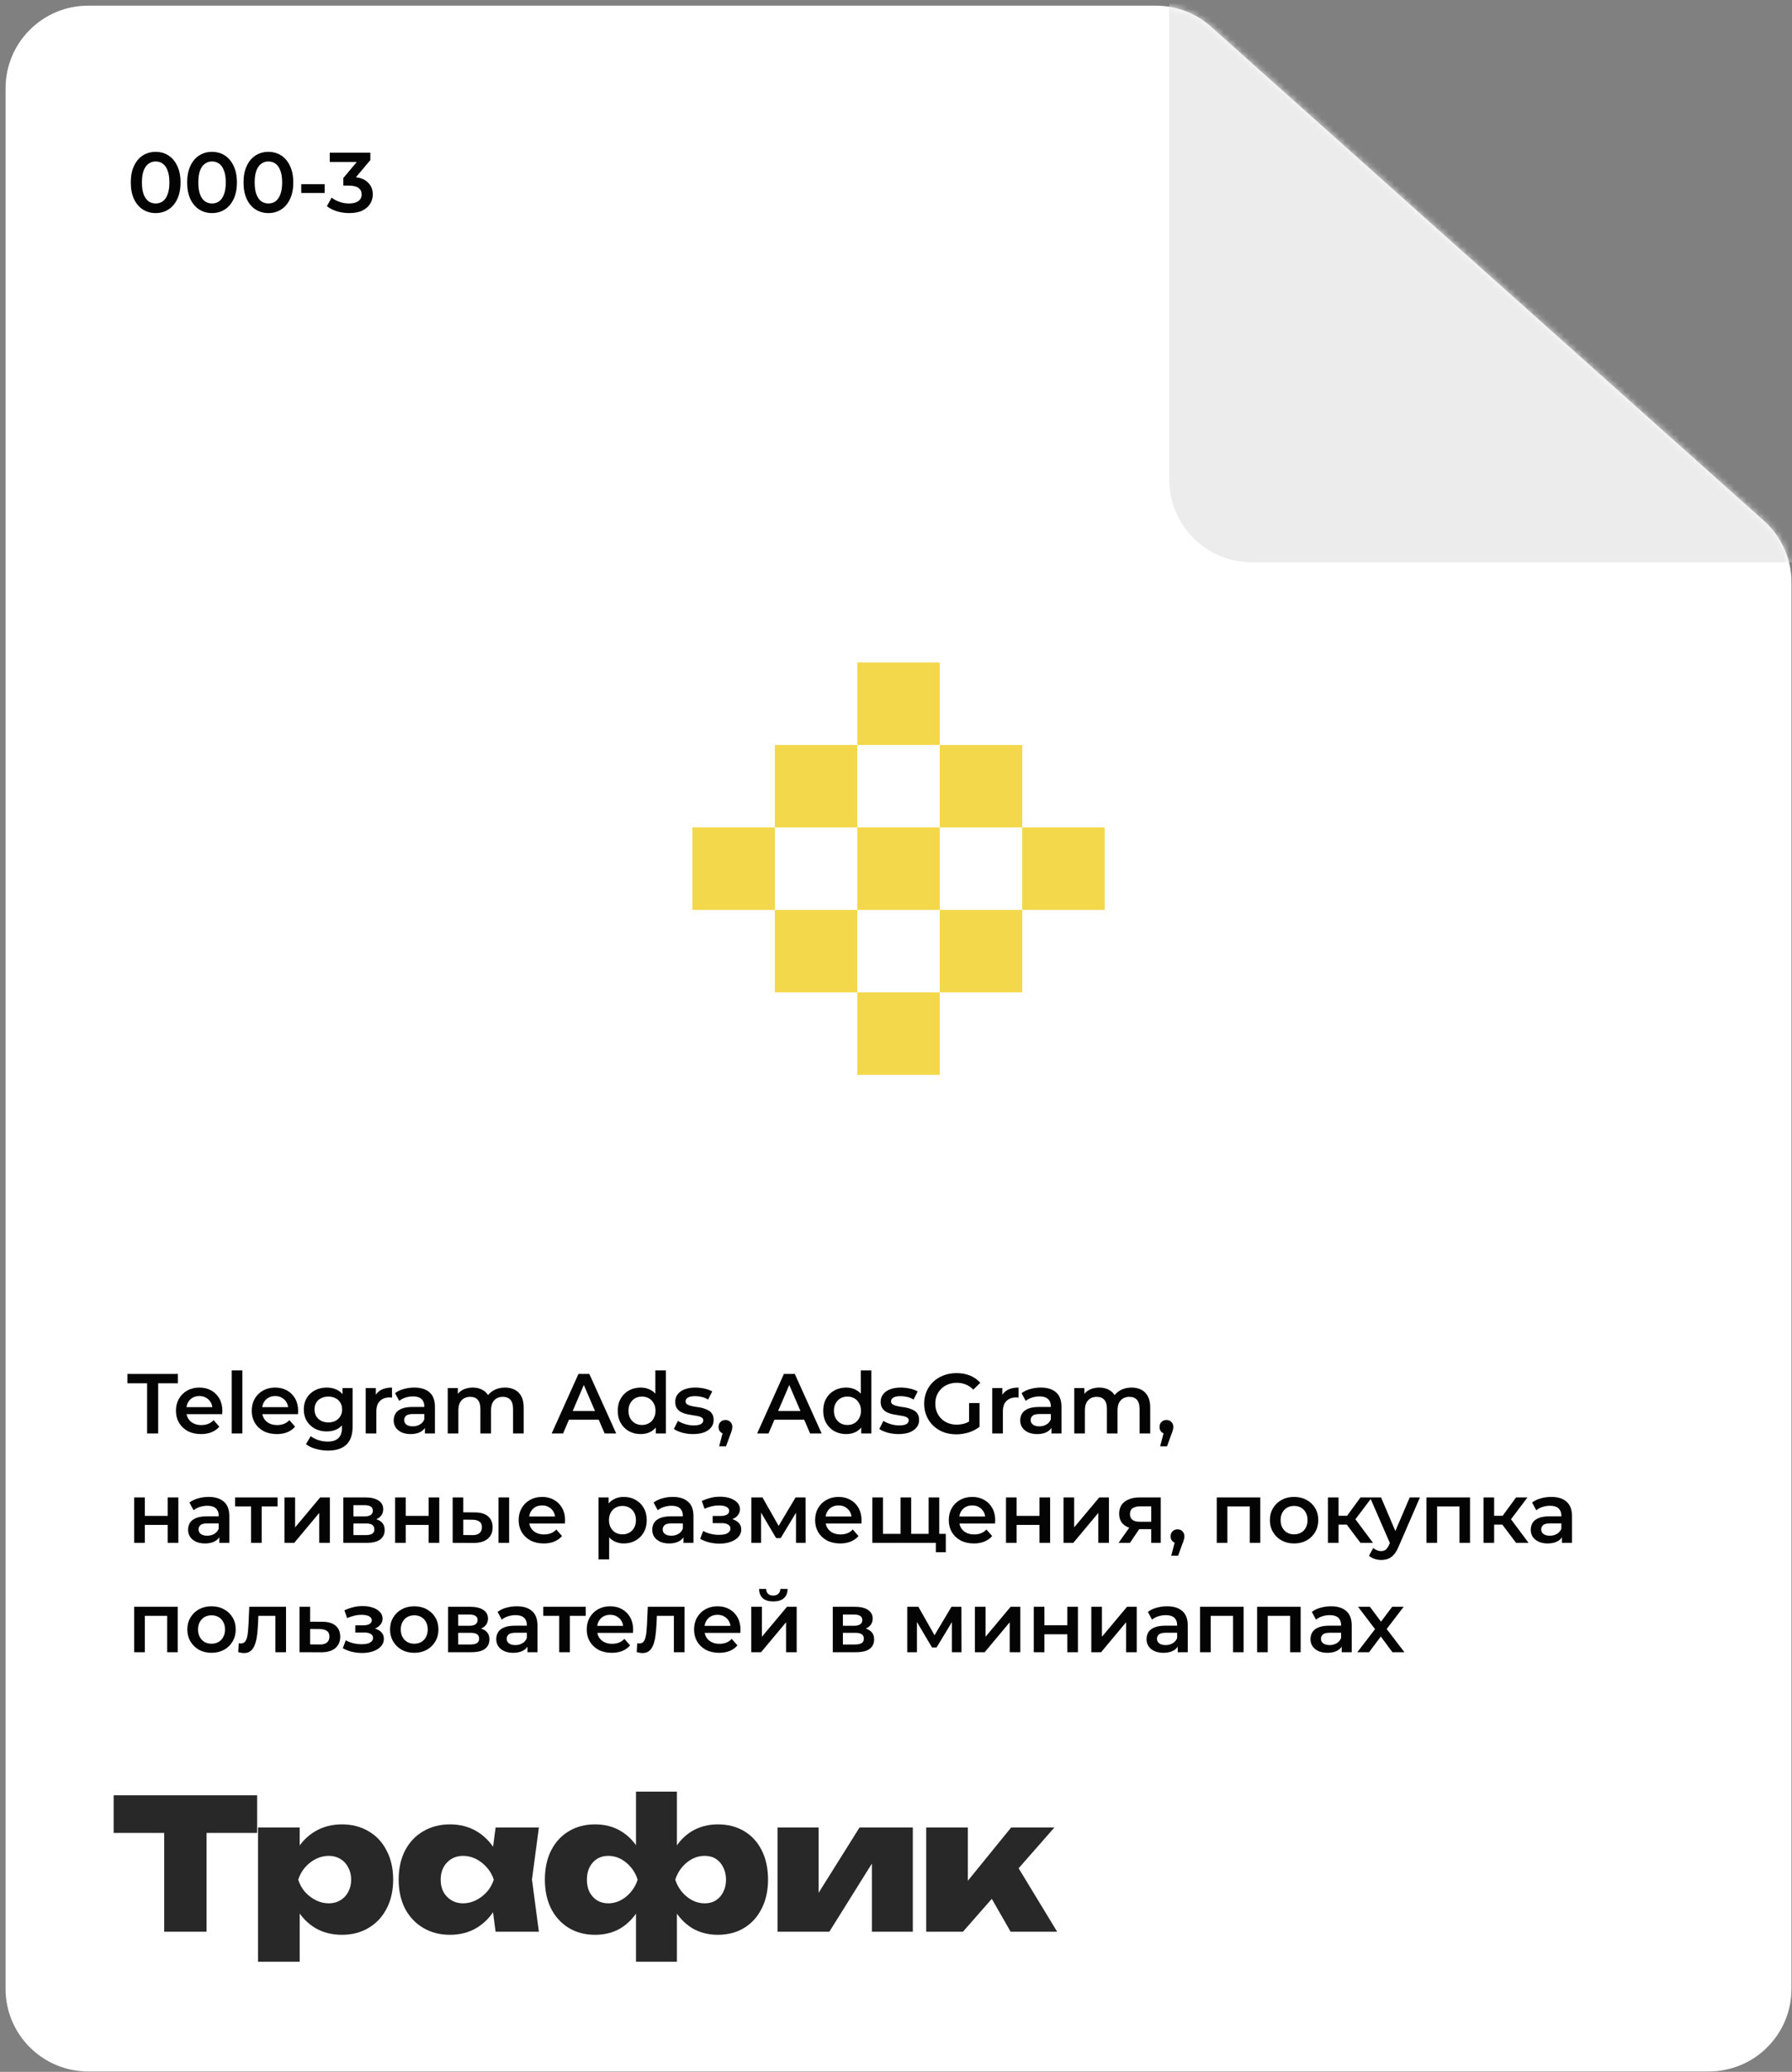
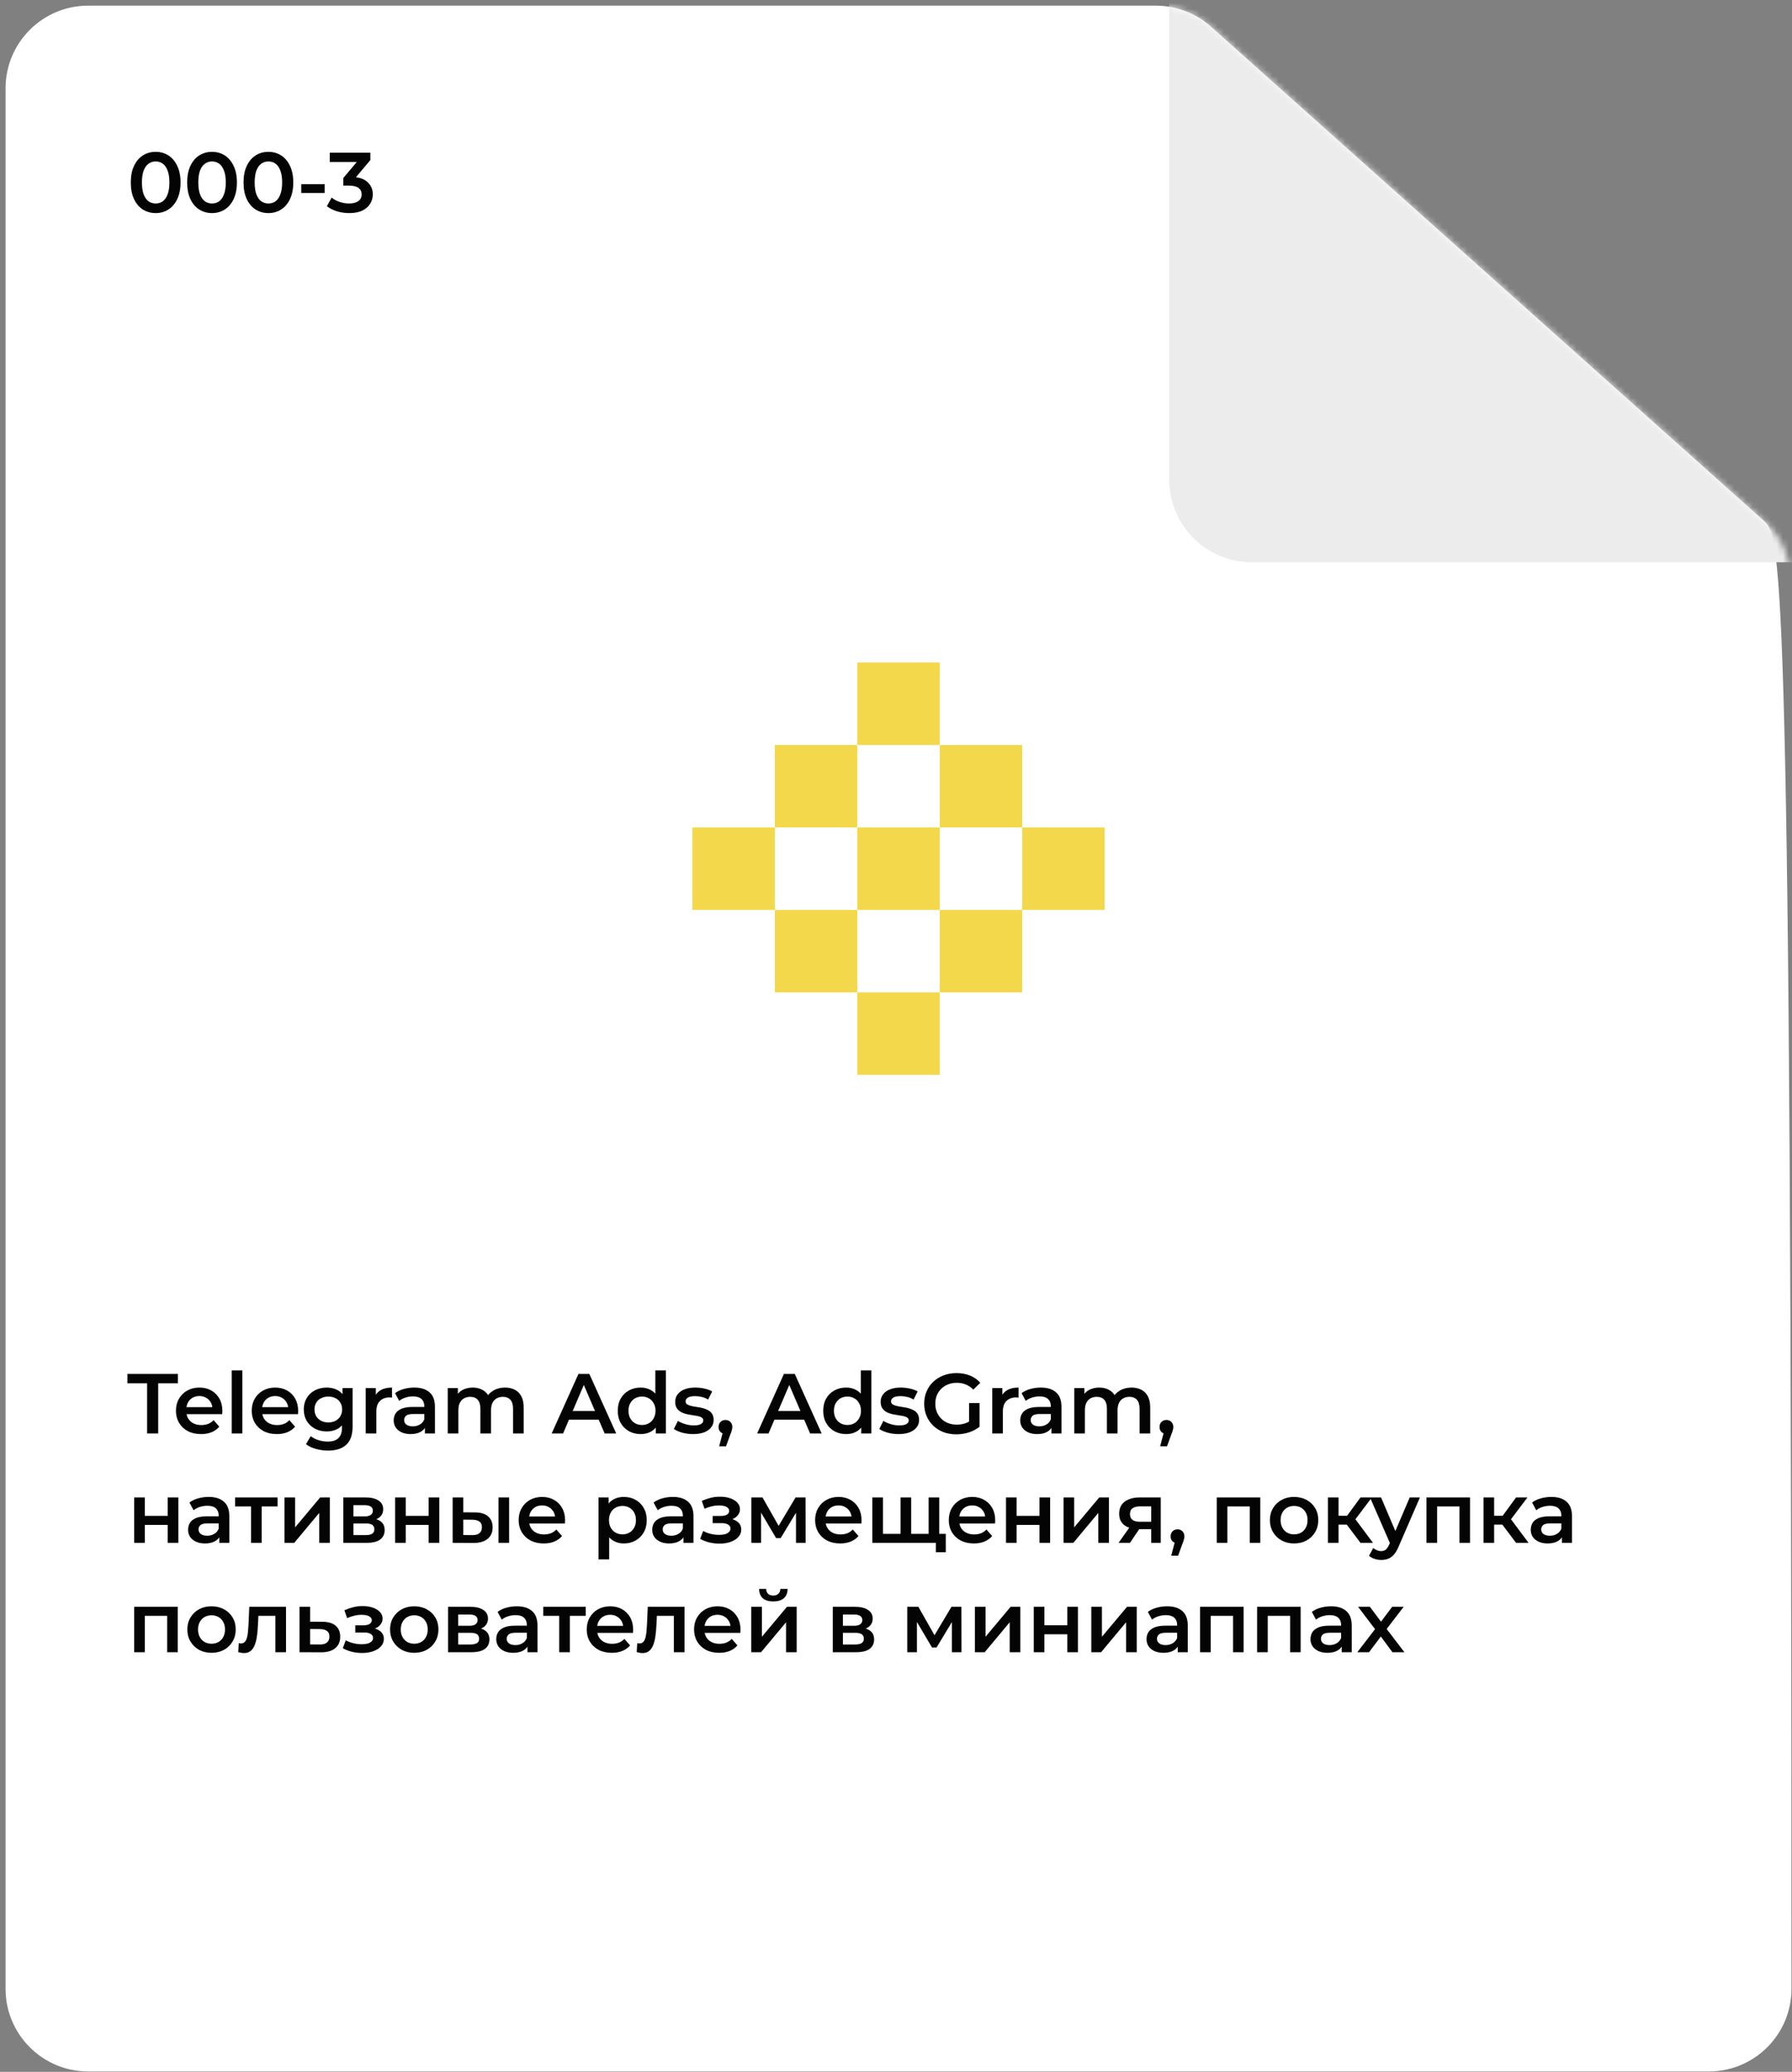
<svg xmlns="http://www.w3.org/2000/svg" width="295" height="341" viewBox="0 0 295 341" fill="none">
  <rect x="0" y="0" width="295" height="341" fill="#808080" stroke="none" />
-   <path d="M190.288 0.931H14.521C7.007 0.931 0.915 7.022 0.915 14.536V327.325C0.915 334.839 7.007 340.931 14.521 340.931H281.31C288.824 340.931 294.915 334.839 294.915 327.325V95.865C294.915 91.991 293.264 88.301 290.375 85.72L199.353 4.391C196.859 2.162 193.632 0.931 190.288 0.931Z" fill="white" />
+   <path d="M190.288 0.931H14.521C7.007 0.931 0.915 7.022 0.915 14.536V327.325C0.915 334.839 7.007 340.931 14.521 340.931H281.31C288.824 340.931 294.915 334.839 294.915 327.325C294.915 91.991 293.264 88.301 290.375 85.72L199.353 4.391C196.859 2.162 193.632 0.931 190.288 0.931Z" fill="white" />
  <mask id="mask0_34_3405" style="mask-type:alpha" maskUnits="userSpaceOnUse" x="0" y="0" width="295" height="341">
    <path d="M190.288 0.931H14.521C7.007 0.931 0.915 7.022 0.915 14.536V327.325C0.915 334.839 7.007 340.931 14.521 340.931H281.31C288.824 340.931 294.915 334.839 294.915 327.325V95.865C294.915 91.991 293.264 88.301 290.375 85.72L199.353 4.391C196.859 2.162 193.632 0.931 190.288 0.931Z" fill="white" />
  </mask>
  <g mask="url(#mask0_34_3405)">
    <path d="M215.148 -12.496L306.126 68.794C315.442 77.118 309.554 92.544 297.06 92.544H206.083C198.569 92.544 192.477 86.453 192.477 78.939V-2.351C192.477 -14.107 206.381 -20.329 215.148 -12.496Z" fill="#ECECEC" />
  </g>
-   <path d="M27.03 298.5H34.006V317.931H27.03V298.5ZM18.707 295.476H42.329V301.674H18.707V295.476ZM42.478 300.775H49.334V305.356L49.065 306.135V311.374L49.334 312.901V322.871H42.478V300.775ZM47.239 309.368C47.478 307.512 47.997 305.905 48.795 304.548C49.614 303.171 50.662 302.113 51.939 301.374C53.217 300.636 54.664 300.266 56.28 300.266C57.957 300.266 59.424 300.646 60.681 301.404C61.959 302.143 62.947 303.2 63.645 304.578C64.364 305.935 64.723 307.532 64.723 309.368C64.723 311.164 64.364 312.751 63.645 314.128C62.947 315.486 61.959 316.543 60.681 317.302C59.424 318.06 57.957 318.44 56.28 318.44C54.644 318.44 53.187 318.07 51.909 317.332C50.652 316.573 49.624 315.516 48.825 314.158C48.027 312.781 47.498 311.184 47.239 309.368ZM57.807 309.368C57.807 308.61 57.648 307.941 57.328 307.362C57.029 306.763 56.6 306.294 56.041 305.955C55.482 305.616 54.843 305.446 54.125 305.446C53.386 305.446 52.678 305.616 51.999 305.955C51.32 306.294 50.722 306.763 50.203 307.362C49.704 307.941 49.334 308.61 49.095 309.368C49.334 310.126 49.704 310.795 50.203 311.374C50.722 311.953 51.32 312.412 51.999 312.751C52.678 313.09 53.386 313.26 54.125 313.26C54.843 313.26 55.482 313.09 56.041 312.751C56.6 312.412 57.029 311.953 57.328 311.374C57.648 310.795 57.807 310.126 57.807 309.368ZM81.585 317.931L80.777 311.823L81.615 309.368L80.777 306.943L81.585 300.775H88.711L87.573 309.338L88.711 317.931H81.585ZM83.112 309.368C82.873 311.184 82.344 312.781 81.525 314.158C80.727 315.516 79.689 316.573 78.412 317.332C77.154 318.07 75.707 318.44 74.07 318.44C72.414 318.44 70.947 318.06 69.669 317.302C68.392 316.543 67.394 315.486 66.675 314.128C65.977 312.751 65.627 311.164 65.627 309.368C65.627 307.532 65.977 305.935 66.675 304.578C67.394 303.2 68.392 302.143 69.669 301.404C70.947 300.646 72.414 300.266 74.07 300.266C75.707 300.266 77.154 300.636 78.412 301.374C79.689 302.113 80.737 303.171 81.555 304.548C82.374 305.905 82.892 307.512 83.112 309.368ZM72.543 309.368C72.543 310.126 72.693 310.795 72.992 311.374C73.312 311.953 73.751 312.412 74.31 312.751C74.869 313.09 75.507 313.26 76.226 313.26C76.964 313.26 77.673 313.09 78.352 312.751C79.03 312.412 79.629 311.953 80.148 311.374C80.667 310.795 81.046 310.126 81.286 309.368C81.046 308.61 80.667 307.941 80.148 307.362C79.629 306.763 79.03 306.294 78.352 305.955C77.673 305.616 76.964 305.446 76.226 305.446C75.507 305.446 74.869 305.616 74.31 305.955C73.751 306.294 73.312 306.763 72.992 307.362C72.693 307.941 72.543 308.61 72.543 309.368ZM104.698 322.871V314.068L105.147 313.23V305.326L104.698 304.518V294.877H111.434V304.518L110.985 305.326V313.23L111.434 314.068V322.871H104.698ZM109.428 309.368C109.668 307.512 110.167 305.905 110.925 304.548C111.684 303.171 112.682 302.113 113.919 301.374C115.177 300.636 116.594 300.266 118.171 300.266C119.847 300.266 121.304 300.646 122.542 301.404C123.779 302.143 124.737 303.2 125.416 304.578C126.095 305.935 126.434 307.532 126.434 309.368C126.434 311.164 126.085 312.751 125.386 314.128C124.707 315.486 123.749 316.543 122.512 317.302C121.274 318.06 119.827 318.44 118.171 318.44C116.574 318.44 115.157 318.07 113.919 317.332C112.702 316.573 111.704 315.516 110.925 314.158C110.167 312.781 109.668 311.184 109.428 309.368ZM119.518 309.368C119.518 308.61 119.368 307.941 119.069 307.362C118.789 306.763 118.39 306.294 117.871 305.955C117.352 305.616 116.733 305.446 116.015 305.446C114.937 305.446 113.949 305.815 113.051 306.554C112.153 307.292 111.524 308.23 111.165 309.368C111.524 310.486 112.153 311.414 113.051 312.152C113.949 312.891 114.937 313.26 116.015 313.26C116.733 313.26 117.352 313.09 117.871 312.751C118.39 312.412 118.789 311.953 119.069 311.374C119.368 310.795 119.518 310.126 119.518 309.368ZM106.704 309.368C106.484 311.184 105.985 312.781 105.207 314.158C104.428 315.516 103.43 316.573 102.213 317.332C100.995 318.07 99.578 318.44 97.962 318.44C96.305 318.44 94.858 318.06 93.62 317.302C92.383 316.543 91.415 315.486 90.716 314.128C90.037 312.751 89.698 311.164 89.698 309.368C89.698 307.532 90.037 305.935 90.716 304.578C91.415 303.2 92.383 302.143 93.62 301.404C94.858 300.646 96.305 300.266 97.962 300.266C99.578 300.266 100.995 300.636 102.213 301.374C103.45 302.113 104.458 303.171 105.237 304.548C106.015 305.905 106.504 307.512 106.704 309.368ZM96.614 309.368C96.614 310.126 96.754 310.795 97.033 311.374C97.333 311.953 97.742 312.412 98.261 312.751C98.8 313.09 99.418 313.26 100.117 313.26C101.195 313.26 102.183 312.891 103.081 312.152C103.979 311.414 104.608 310.486 104.967 309.368C104.608 308.23 103.979 307.292 103.081 306.554C102.183 305.815 101.195 305.446 100.117 305.446C99.418 305.446 98.8 305.616 98.261 305.955C97.742 306.294 97.333 306.763 97.033 307.362C96.754 307.941 96.614 308.61 96.614 309.368ZM127.994 317.931V300.775H134.76V314.128L133.413 313.679L141.497 300.775H150.269V317.931H143.533V304.129L144.85 304.608L136.527 317.931H127.994ZM152.474 317.931V300.775H159.33V312.661L157.354 311.973L166.456 300.775H173.581L158.522 317.931H152.474ZM166.366 317.931L161.606 309.608L166.845 306.105L174.031 317.931H166.366Z" fill="#282828" />
  <path d="M24.219 235.931V227.671H20.971V226.131H29.287V227.671H26.039V235.931H24.219ZM33.093 236.029C32.263 236.029 31.535 235.865 30.91 235.539C30.294 235.203 29.813 234.745 29.468 234.167C29.131 233.588 28.963 232.93 28.963 232.193C28.963 231.446 29.127 230.788 29.453 230.219C29.79 229.64 30.247 229.187 30.826 228.861C31.413 228.534 32.081 228.371 32.828 228.371C33.556 228.371 34.204 228.529 34.773 228.847C35.343 229.164 35.791 229.612 36.117 230.191C36.444 230.769 36.608 231.451 36.608 232.235C36.608 232.309 36.603 232.393 36.593 232.487C36.593 232.58 36.589 232.669 36.58 232.753H30.349V231.591H35.656L34.969 231.955C34.979 231.525 34.89 231.147 34.703 230.821C34.517 230.494 34.26 230.237 33.934 230.051C33.616 229.864 33.248 229.771 32.828 229.771C32.398 229.771 32.02 229.864 31.694 230.051C31.376 230.237 31.124 230.499 30.938 230.835C30.76 231.161 30.672 231.549 30.672 231.997V232.277C30.672 232.725 30.774 233.121 30.98 233.467C31.185 233.812 31.474 234.078 31.848 234.265C32.221 234.451 32.65 234.545 33.136 234.545C33.556 234.545 33.934 234.479 34.27 234.349C34.605 234.218 34.904 234.013 35.166 233.733L36.103 234.811C35.767 235.203 35.343 235.506 34.83 235.721C34.325 235.926 33.747 236.029 33.093 236.029ZM38.148 235.931V225.543H39.898V235.931H38.148ZM45.569 236.029C44.739 236.029 44.011 235.865 43.385 235.539C42.769 235.203 42.289 234.745 41.943 234.167C41.607 233.588 41.439 232.93 41.439 232.193C41.439 231.446 41.603 230.788 41.929 230.219C42.265 229.64 42.723 229.187 43.301 228.861C43.889 228.534 44.557 228.371 45.303 228.371C46.031 228.371 46.68 228.529 47.249 228.847C47.819 229.164 48.267 229.612 48.593 230.191C48.92 230.769 49.083 231.451 49.083 232.235C49.083 232.309 49.079 232.393 49.069 232.487C49.069 232.58 49.065 232.669 49.055 232.753H42.825V231.591H48.131L47.445 231.955C47.455 231.525 47.366 231.147 47.179 230.821C46.993 230.494 46.736 230.237 46.409 230.051C46.092 229.864 45.723 229.771 45.303 229.771C44.874 229.771 44.496 229.864 44.169 230.051C43.852 230.237 43.6 230.499 43.413 230.835C43.236 231.161 43.147 231.549 43.147 231.997V232.277C43.147 232.725 43.25 233.121 43.455 233.467C43.661 233.812 43.95 234.078 44.323 234.265C44.697 234.451 45.126 234.545 45.611 234.545C46.031 234.545 46.409 234.479 46.745 234.349C47.081 234.218 47.38 234.013 47.641 233.733L48.579 234.811C48.243 235.203 47.819 235.506 47.305 235.721C46.801 235.926 46.223 236.029 45.569 236.029ZM54.012 238.745C53.322 238.745 52.645 238.651 51.982 238.465C51.329 238.287 50.792 238.026 50.372 237.681L51.156 236.365C51.483 236.635 51.894 236.85 52.388 237.009C52.892 237.177 53.401 237.261 53.914 237.261C54.736 237.261 55.338 237.069 55.72 236.687C56.103 236.313 56.294 235.749 56.294 234.993V233.663L56.434 231.969L56.378 230.275V228.455H58.044V234.797C58.044 236.15 57.699 237.144 57.008 237.779C56.318 238.423 55.319 238.745 54.012 238.745ZM53.788 235.595C53.079 235.595 52.435 235.445 51.856 235.147C51.287 234.839 50.834 234.414 50.498 233.873C50.172 233.331 50.008 232.697 50.008 231.969C50.008 231.25 50.172 230.62 50.498 230.079C50.834 229.537 51.287 229.117 51.856 228.819C52.435 228.52 53.079 228.371 53.788 228.371C54.423 228.371 54.992 228.497 55.496 228.749C56 229.001 56.402 229.393 56.7 229.925C57.008 230.457 57.162 231.138 57.162 231.969C57.162 232.799 57.008 233.485 56.7 234.027C56.402 234.559 56 234.955 55.496 235.217C54.992 235.469 54.423 235.595 53.788 235.595ZM54.054 234.111C54.493 234.111 54.885 234.022 55.23 233.845C55.576 233.658 55.842 233.406 56.028 233.089C56.224 232.762 56.322 232.389 56.322 231.969C56.322 231.549 56.224 231.18 56.028 230.863C55.842 230.536 55.576 230.289 55.23 230.121C54.885 229.943 54.493 229.855 54.054 229.855C53.616 229.855 53.219 229.943 52.864 230.121C52.519 230.289 52.248 230.536 52.052 230.863C51.866 231.18 51.772 231.549 51.772 231.969C51.772 232.389 51.866 232.762 52.052 233.089C52.248 233.406 52.519 233.658 52.864 233.845C53.219 234.022 53.616 234.111 54.054 234.111ZM60.205 235.931V228.455H61.871V230.513L61.675 229.911C61.899 229.407 62.249 229.024 62.725 228.763C63.21 228.501 63.812 228.371 64.531 228.371V230.037C64.456 230.018 64.386 230.009 64.321 230.009C64.256 229.999 64.19 229.995 64.125 229.995C63.462 229.995 62.935 230.191 62.543 230.583C62.151 230.965 61.955 231.539 61.955 232.305V235.931H60.205ZM69.948 235.931V234.419L69.85 234.097V231.451C69.85 230.937 69.696 230.541 69.388 230.261C69.08 229.971 68.614 229.827 67.988 229.827C67.568 229.827 67.153 229.892 66.742 230.023C66.341 230.153 66 230.335 65.72 230.569L65.034 229.295C65.436 228.987 65.912 228.758 66.462 228.609C67.022 228.45 67.601 228.371 68.198 228.371C69.281 228.371 70.116 228.632 70.704 229.155C71.302 229.668 71.6 230.466 71.6 231.549V235.931H69.948ZM67.596 236.029C67.036 236.029 66.546 235.935 66.126 235.749C65.706 235.553 65.38 235.287 65.146 234.951C64.922 234.605 64.81 234.218 64.81 233.789C64.81 233.369 64.908 232.991 65.104 232.655C65.31 232.319 65.641 232.053 66.098 231.857C66.556 231.661 67.162 231.563 67.918 231.563H70.088V232.725H68.044C67.447 232.725 67.046 232.823 66.84 233.019C66.635 233.205 66.532 233.439 66.532 233.719C66.532 234.036 66.658 234.288 66.91 234.475C67.162 234.661 67.512 234.755 67.96 234.755C68.39 234.755 68.772 234.657 69.108 234.461C69.454 234.265 69.701 233.975 69.85 233.593L70.144 234.643C69.976 235.081 69.673 235.422 69.234 235.665C68.805 235.907 68.259 236.029 67.596 236.029ZM83.142 228.371C83.74 228.371 84.267 228.487 84.724 228.721C85.191 228.954 85.555 229.313 85.816 229.799C86.078 230.275 86.208 230.891 86.208 231.647V235.931H84.458V231.871C84.458 231.208 84.314 230.713 84.024 230.387C83.735 230.06 83.32 229.897 82.778 229.897C82.396 229.897 82.055 229.981 81.756 230.149C81.467 230.317 81.238 230.564 81.07 230.891C80.912 231.217 80.832 231.633 80.832 232.137V235.931H79.082V231.871C79.082 231.208 78.938 230.713 78.648 230.387C78.359 230.06 77.944 229.897 77.402 229.897C77.02 229.897 76.679 229.981 76.38 230.149C76.091 230.317 75.862 230.564 75.694 230.891C75.536 231.217 75.456 231.633 75.456 232.137V235.931H73.706V228.455H75.372V230.443L75.078 229.855C75.33 229.369 75.694 229.001 76.17 228.749C76.656 228.497 77.206 228.371 77.822 228.371C78.522 228.371 79.129 228.543 79.642 228.889C80.165 229.234 80.51 229.757 80.678 230.457L79.992 230.219C80.235 229.659 80.636 229.211 81.196 228.875C81.756 228.539 82.405 228.371 83.142 228.371ZM90.816 235.931L95.226 226.131H97.018L101.442 235.931H99.538L95.744 227.097H96.472L92.692 235.931H90.816ZM92.846 233.663L93.336 232.235H98.628L99.118 233.663H92.846ZM105.476 236.029C104.757 236.029 104.108 235.87 103.53 235.553C102.96 235.226 102.512 234.778 102.186 234.209C101.859 233.639 101.696 232.967 101.696 232.193C101.696 231.418 101.859 230.746 102.186 230.177C102.512 229.607 102.96 229.164 103.53 228.847C104.108 228.529 104.757 228.371 105.476 228.371C106.101 228.371 106.661 228.511 107.156 228.791C107.65 229.061 108.042 229.477 108.332 230.037C108.621 230.597 108.766 231.315 108.766 232.193C108.766 233.061 108.626 233.779 108.346 234.349C108.066 234.909 107.678 235.329 107.184 235.609C106.689 235.889 106.12 236.029 105.476 236.029ZM105.686 234.531C106.106 234.531 106.479 234.437 106.806 234.251C107.142 234.064 107.408 233.793 107.604 233.439C107.809 233.084 107.912 232.669 107.912 232.193C107.912 231.707 107.809 231.292 107.604 230.947C107.408 230.592 107.142 230.321 106.806 230.135C106.479 229.948 106.106 229.855 105.686 229.855C105.266 229.855 104.888 229.948 104.552 230.135C104.225 230.321 103.959 230.592 103.754 230.947C103.558 231.292 103.46 231.707 103.46 232.193C103.46 232.669 103.558 233.084 103.754 233.439C103.959 233.793 104.225 234.064 104.552 234.251C104.888 234.437 105.266 234.531 105.686 234.531ZM107.954 235.931V234.167L108.024 232.179L107.884 230.191V225.543H109.62V235.931H107.954ZM114.093 236.029C113.468 236.029 112.866 235.949 112.287 235.791C111.718 235.623 111.265 235.422 110.929 235.189L111.601 233.859C111.937 234.073 112.338 234.251 112.805 234.391C113.272 234.531 113.738 234.601 114.205 234.601C114.756 234.601 115.152 234.526 115.395 234.377C115.647 234.227 115.773 234.027 115.773 233.775C115.773 233.569 115.689 233.415 115.521 233.313C115.353 233.201 115.134 233.117 114.863 233.061C114.592 233.005 114.289 232.953 113.953 232.907C113.626 232.86 113.295 232.799 112.959 232.725C112.632 232.641 112.334 232.524 112.063 232.375C111.792 232.216 111.573 232.006 111.405 231.745C111.237 231.483 111.153 231.138 111.153 230.709C111.153 230.233 111.288 229.822 111.559 229.477C111.83 229.122 112.208 228.851 112.693 228.665C113.188 228.469 113.771 228.371 114.443 228.371C114.947 228.371 115.456 228.427 115.969 228.539C116.482 228.651 116.907 228.809 117.243 229.015L116.571 230.345C116.216 230.13 115.857 229.985 115.493 229.911C115.138 229.827 114.784 229.785 114.429 229.785C113.897 229.785 113.5 229.864 113.239 230.023C112.987 230.181 112.861 230.382 112.861 230.625C112.861 230.849 112.945 231.017 113.113 231.129C113.281 231.241 113.5 231.329 113.771 231.395C114.042 231.46 114.34 231.516 114.667 231.563C115.003 231.6 115.334 231.661 115.661 231.745C115.988 231.829 116.286 231.945 116.557 232.095C116.837 232.235 117.061 232.435 117.229 232.697C117.397 232.958 117.481 233.299 117.481 233.719C117.481 234.185 117.341 234.591 117.061 234.937C116.79 235.282 116.403 235.553 115.899 235.749C115.395 235.935 114.793 236.029 114.093 236.029ZM118.386 238.045L119.198 234.951L119.436 235.987C119.109 235.987 118.834 235.889 118.61 235.693C118.395 235.487 118.288 235.212 118.288 234.867C118.288 234.512 118.395 234.232 118.61 234.027C118.834 233.812 119.105 233.705 119.422 233.705C119.749 233.705 120.019 233.812 120.234 234.027C120.449 234.241 120.556 234.521 120.556 234.867C120.556 234.96 120.547 235.063 120.528 235.175C120.509 235.277 120.477 235.399 120.43 235.539C120.393 235.679 120.327 235.856 120.234 236.071L119.52 238.045H118.386ZM124.637 235.931L129.047 226.131H130.839L135.263 235.931H133.359L129.565 227.097H130.293L126.513 235.931H124.637ZM126.667 233.663L127.157 232.235H132.449L132.939 233.663H126.667ZM139.297 236.029C138.579 236.029 137.93 235.87 137.351 235.553C136.782 235.226 136.334 234.778 136.007 234.209C135.681 233.639 135.517 232.967 135.517 232.193C135.517 231.418 135.681 230.746 136.007 230.177C136.334 229.607 136.782 229.164 137.351 228.847C137.93 228.529 138.579 228.371 139.297 228.371C139.923 228.371 140.483 228.511 140.977 228.791C141.472 229.061 141.864 229.477 142.153 230.037C142.443 230.597 142.587 231.315 142.587 232.193C142.587 233.061 142.447 233.779 142.167 234.349C141.887 234.909 141.5 235.329 141.005 235.609C140.511 235.889 139.941 236.029 139.297 236.029ZM139.507 234.531C139.927 234.531 140.301 234.437 140.627 234.251C140.963 234.064 141.229 233.793 141.425 233.439C141.631 233.084 141.733 232.669 141.733 232.193C141.733 231.707 141.631 231.292 141.425 230.947C141.229 230.592 140.963 230.321 140.627 230.135C140.301 229.948 139.927 229.855 139.507 229.855C139.087 229.855 138.709 229.948 138.373 230.135C138.047 230.321 137.781 230.592 137.575 230.947C137.379 231.292 137.281 231.707 137.281 232.193C137.281 232.669 137.379 233.084 137.575 233.439C137.781 233.793 138.047 234.064 138.373 234.251C138.709 234.437 139.087 234.531 139.507 234.531ZM141.775 235.931V234.167L141.845 232.179L141.705 230.191V225.543H143.441V235.931H141.775ZM147.915 236.029C147.289 236.029 146.687 235.949 146.109 235.791C145.539 235.623 145.087 235.422 144.751 235.189L145.423 233.859C145.759 234.073 146.16 234.251 146.627 234.391C147.093 234.531 147.56 234.601 148.027 234.601C148.577 234.601 148.974 234.526 149.217 234.377C149.469 234.227 149.595 234.027 149.595 233.775C149.595 233.569 149.511 233.415 149.343 233.313C149.175 233.201 148.955 233.117 148.685 233.061C148.414 233.005 148.111 232.953 147.775 232.907C147.448 232.86 147.117 232.799 146.781 232.725C146.454 232.641 146.155 232.524 145.885 232.375C145.614 232.216 145.395 232.006 145.227 231.745C145.059 231.483 144.975 231.138 144.975 230.709C144.975 230.233 145.11 229.822 145.381 229.477C145.651 229.122 146.029 228.851 146.515 228.665C147.009 228.469 147.593 228.371 148.265 228.371C148.769 228.371 149.277 228.427 149.791 228.539C150.304 228.651 150.729 228.809 151.065 229.015L150.393 230.345C150.038 230.13 149.679 229.985 149.315 229.911C148.96 229.827 148.605 229.785 148.251 229.785C147.719 229.785 147.322 229.864 147.061 230.023C146.809 230.181 146.683 230.382 146.683 230.625C146.683 230.849 146.767 231.017 146.935 231.129C147.103 231.241 147.322 231.329 147.593 231.395C147.863 231.46 148.162 231.516 148.489 231.563C148.825 231.6 149.156 231.661 149.483 231.745C149.809 231.829 150.108 231.945 150.379 232.095C150.659 232.235 150.883 232.435 151.051 232.697C151.219 232.958 151.303 233.299 151.303 233.719C151.303 234.185 151.163 234.591 150.883 234.937C150.612 235.282 150.225 235.553 149.721 235.749C149.217 235.935 148.615 236.029 147.915 236.029ZM157.416 236.071C156.65 236.071 155.946 235.949 155.302 235.707C154.667 235.455 154.112 235.105 153.636 234.657C153.16 234.199 152.791 233.663 152.53 233.047C152.268 232.431 152.138 231.759 152.138 231.031C152.138 230.303 152.268 229.631 152.53 229.015C152.791 228.399 153.16 227.867 153.636 227.419C154.121 226.961 154.686 226.611 155.33 226.369C155.974 226.117 156.678 225.991 157.444 225.991C158.274 225.991 159.021 226.126 159.684 226.397C160.356 226.667 160.92 227.064 161.378 227.587L160.23 228.707C159.847 228.324 159.432 228.044 158.984 227.867C158.545 227.68 158.06 227.587 157.528 227.587C157.014 227.587 156.538 227.671 156.1 227.839C155.661 228.007 155.283 228.245 154.966 228.553C154.648 228.861 154.401 229.225 154.224 229.645C154.056 230.065 153.972 230.527 153.972 231.031C153.972 231.525 154.056 231.983 154.224 232.403C154.401 232.823 154.648 233.191 154.966 233.509C155.283 233.817 155.656 234.055 156.086 234.223C156.515 234.391 156.991 234.475 157.514 234.475C157.999 234.475 158.466 234.4 158.914 234.251C159.371 234.092 159.805 233.831 160.216 233.467L161.252 234.825C160.738 235.235 160.141 235.548 159.46 235.763C158.788 235.968 158.106 236.071 157.416 236.071ZM159.53 234.587V230.919H161.252V234.825L159.53 234.587ZM163.344 235.931V228.455H165.01V230.513L164.814 229.911C165.038 229.407 165.388 229.024 165.864 228.763C166.349 228.501 166.951 228.371 167.67 228.371V230.037C167.595 230.018 167.525 230.009 167.46 230.009C167.395 229.999 167.329 229.995 167.264 229.995C166.601 229.995 166.074 230.191 165.682 230.583C165.29 230.965 165.094 231.539 165.094 232.305V235.931H163.344ZM173.087 235.931V234.419L172.989 234.097V231.451C172.989 230.937 172.835 230.541 172.527 230.261C172.219 229.971 171.753 229.827 171.127 229.827C170.707 229.827 170.292 229.892 169.881 230.023C169.48 230.153 169.139 230.335 168.859 230.569L168.173 229.295C168.575 228.987 169.051 228.758 169.601 228.609C170.161 228.45 170.74 228.371 171.337 228.371C172.42 228.371 173.255 228.632 173.843 229.155C174.441 229.668 174.739 230.466 174.739 231.549V235.931H173.087ZM170.735 236.029C170.175 236.029 169.685 235.935 169.265 235.749C168.845 235.553 168.519 235.287 168.285 234.951C168.061 234.605 167.949 234.218 167.949 233.789C167.949 233.369 168.047 232.991 168.243 232.655C168.449 232.319 168.78 232.053 169.237 231.857C169.695 231.661 170.301 231.563 171.057 231.563H173.227V232.725H171.183C170.586 232.725 170.185 232.823 169.979 233.019C169.774 233.205 169.671 233.439 169.671 233.719C169.671 234.036 169.797 234.288 170.049 234.475C170.301 234.661 170.651 234.755 171.099 234.755C171.529 234.755 171.911 234.657 172.247 234.461C172.593 234.265 172.84 233.975 172.989 233.593L173.283 234.643C173.115 235.081 172.812 235.422 172.373 235.665C171.944 235.907 171.398 236.029 170.735 236.029ZM186.281 228.371C186.879 228.371 187.406 228.487 187.863 228.721C188.33 228.954 188.694 229.313 188.955 229.799C189.217 230.275 189.347 230.891 189.347 231.647V235.931H187.597V231.871C187.597 231.208 187.453 230.713 187.163 230.387C186.874 230.06 186.459 229.897 185.917 229.897C185.535 229.897 185.194 229.981 184.895 230.149C184.606 230.317 184.377 230.564 184.209 230.891C184.051 231.217 183.971 231.633 183.971 232.137V235.931H182.221V231.871C182.221 231.208 182.077 230.713 181.787 230.387C181.498 230.06 181.083 229.897 180.541 229.897C180.159 229.897 179.818 229.981 179.519 230.149C179.23 230.317 179.001 230.564 178.833 230.891C178.675 231.217 178.595 231.633 178.595 232.137V235.931H176.845V228.455H178.511V230.443L178.217 229.855C178.469 229.369 178.833 229.001 179.309 228.749C179.795 228.497 180.345 228.371 180.961 228.371C181.661 228.371 182.268 228.543 182.781 228.889C183.304 229.234 183.649 229.757 183.817 230.457L183.131 230.219C183.374 229.659 183.775 229.211 184.335 228.875C184.895 228.539 185.544 228.371 186.281 228.371ZM190.982 238.045L191.794 234.951L192.032 235.987C191.705 235.987 191.43 235.889 191.206 235.693C190.991 235.487 190.884 235.212 190.884 234.867C190.884 234.512 190.991 234.232 191.206 234.027C191.43 233.812 191.7 233.705 192.018 233.705C192.344 233.705 192.615 233.812 192.83 234.027C193.044 234.241 193.152 234.521 193.152 234.867C193.152 234.96 193.142 235.063 193.124 235.175C193.105 235.277 193.072 235.399 193.026 235.539C192.988 235.679 192.923 235.856 192.83 236.071L192.116 238.045H190.982ZM22.091 253.931V246.455H23.841V249.493H27.607V246.455H29.357V253.931H27.607V250.977H23.841V253.931H22.091ZM36.099 253.931V252.419L36.001 252.097V249.451C36.001 248.937 35.847 248.541 35.539 248.261C35.231 247.971 34.764 247.827 34.139 247.827C33.719 247.827 33.303 247.892 32.893 248.023C32.491 248.153 32.151 248.335 31.871 248.569L31.185 247.295C31.586 246.987 32.062 246.758 32.613 246.609C33.173 246.45 33.751 246.371 34.349 246.371C35.431 246.371 36.267 246.632 36.855 247.155C37.452 247.668 37.751 248.466 37.751 249.549V253.931H36.099ZM33.747 254.029C33.187 254.029 32.697 253.935 32.277 253.749C31.857 253.553 31.53 253.287 31.297 252.951C31.073 252.605 30.961 252.218 30.961 251.789C30.961 251.369 31.059 250.991 31.255 250.655C31.46 250.319 31.791 250.053 32.249 249.857C32.706 249.661 33.313 249.563 34.069 249.563H36.239V250.725H34.195C33.597 250.725 33.196 250.823 32.991 251.019C32.785 251.205 32.683 251.439 32.683 251.719C32.683 252.036 32.809 252.288 33.061 252.475C33.313 252.661 33.663 252.755 34.111 252.755C34.54 252.755 34.923 252.657 35.259 252.461C35.604 252.265 35.851 251.975 36.001 251.593L36.295 252.643C36.127 253.081 35.823 253.422 35.385 253.665C34.955 253.907 34.409 254.029 33.747 254.029ZM41.33 253.931V247.519L41.736 247.939H38.698V246.455H45.698V247.939H42.674L43.08 247.519V253.931H41.33ZM46.828 253.931V246.455H48.578V251.383L52.708 246.455H54.303V253.931H52.553V249.003L48.438 253.931H46.828ZM56.518 253.931V246.455H60.172C61.077 246.455 61.786 246.623 62.3 246.959C62.822 247.295 63.084 247.771 63.084 248.387C63.084 248.993 62.841 249.469 62.356 249.815C61.87 250.151 61.226 250.319 60.424 250.319L60.634 249.885C61.539 249.885 62.211 250.053 62.65 250.389C63.098 250.715 63.322 251.196 63.322 251.831C63.322 252.493 63.074 253.011 62.58 253.385C62.085 253.749 61.334 253.931 60.326 253.931H56.518ZM58.184 252.657H60.186C60.662 252.657 61.021 252.582 61.264 252.433C61.506 252.274 61.628 252.036 61.628 251.719C61.628 251.383 61.516 251.135 61.292 250.977C61.068 250.818 60.718 250.739 60.242 250.739H58.184V252.657ZM58.184 249.577H60.018C60.466 249.577 60.802 249.497 61.026 249.339C61.259 249.171 61.376 248.937 61.376 248.639C61.376 248.331 61.259 248.102 61.026 247.953C60.802 247.803 60.466 247.729 60.018 247.729H58.184V249.577ZM65.046 253.931V246.455H66.796V249.493H70.562V246.455H72.312V253.931H70.562V250.977H66.796V253.931H65.046ZM82.063 253.931V246.455H83.813V253.931H82.063ZM78.157 248.919C79.118 248.919 79.846 249.133 80.341 249.563C80.845 249.992 81.097 250.599 81.097 251.383C81.097 252.195 80.817 252.829 80.257 253.287C79.706 253.735 78.922 253.954 77.905 253.945L74.517 253.931V246.455H76.267V248.905L78.157 248.919ZM77.751 252.657C78.264 252.666 78.656 252.559 78.927 252.335C79.198 252.111 79.333 251.784 79.333 251.355C79.333 250.925 79.198 250.617 78.927 250.431C78.666 250.235 78.274 250.132 77.751 250.123L76.267 250.109V252.643L77.751 252.657ZM89.511 254.029C88.681 254.029 87.953 253.865 87.327 253.539C86.711 253.203 86.231 252.745 85.885 252.167C85.549 251.588 85.381 250.93 85.381 250.193C85.381 249.446 85.545 248.788 85.871 248.219C86.207 247.64 86.665 247.187 87.243 246.861C87.831 246.534 88.499 246.371 89.245 246.371C89.973 246.371 90.622 246.529 91.191 246.847C91.761 247.164 92.209 247.612 92.535 248.191C92.862 248.769 93.025 249.451 93.025 250.235C93.025 250.309 93.021 250.393 93.011 250.487C93.011 250.58 93.007 250.669 92.997 250.753H86.767V249.591H92.073L91.387 249.955C91.397 249.525 91.308 249.147 91.121 248.821C90.935 248.494 90.678 248.237 90.351 248.051C90.034 247.864 89.665 247.771 89.245 247.771C88.816 247.771 88.438 247.864 88.111 248.051C87.794 248.237 87.542 248.499 87.355 248.835C87.178 249.161 87.089 249.549 87.089 249.997V250.277C87.089 250.725 87.192 251.121 87.397 251.467C87.603 251.812 87.892 252.078 88.265 252.265C88.639 252.451 89.068 252.545 89.553 252.545C89.973 252.545 90.351 252.479 90.687 252.349C91.023 252.218 91.322 252.013 91.583 251.733L92.521 252.811C92.185 253.203 91.761 253.506 91.247 253.721C90.743 253.926 90.165 254.029 89.511 254.029ZM102.673 254.029C102.066 254.029 101.511 253.889 101.007 253.609C100.512 253.329 100.115 252.909 99.817 252.349C99.527 251.779 99.382 251.061 99.382 250.193C99.382 249.315 99.522 248.597 99.802 248.037C100.092 247.477 100.484 247.061 100.979 246.791C101.473 246.511 102.038 246.371 102.673 246.371C103.41 246.371 104.059 246.529 104.619 246.847C105.188 247.164 105.636 247.607 105.963 248.177C106.299 248.746 106.467 249.418 106.467 250.193C106.467 250.967 106.299 251.644 105.963 252.223C105.636 252.792 105.188 253.235 104.619 253.553C104.059 253.87 103.41 254.029 102.673 254.029ZM98.528 256.647V246.455H100.195V248.219L100.139 250.207L100.279 252.195V256.647H98.528ZM102.477 252.531C102.897 252.531 103.27 252.437 103.597 252.251C103.933 252.064 104.199 251.793 104.395 251.439C104.591 251.084 104.689 250.669 104.689 250.193C104.689 249.707 104.591 249.292 104.395 248.947C104.199 248.592 103.933 248.321 103.597 248.135C103.27 247.948 102.897 247.855 102.477 247.855C102.057 247.855 101.679 247.948 101.343 248.135C101.007 248.321 100.741 248.592 100.545 248.947C100.349 249.292 100.251 249.707 100.251 250.193C100.251 250.669 100.349 251.084 100.545 251.439C100.741 251.793 101.007 252.064 101.343 252.251C101.679 252.437 102.057 252.531 102.477 252.531ZM112.509 253.931V252.419L112.411 252.097V249.451C112.411 248.937 112.257 248.541 111.949 248.261C111.641 247.971 111.174 247.827 110.549 247.827C110.129 247.827 109.713 247.892 109.303 248.023C108.901 248.153 108.561 248.335 108.281 248.569L107.595 247.295C107.996 246.987 108.472 246.758 109.023 246.609C109.583 246.45 110.161 246.371 110.759 246.371C111.841 246.371 112.677 246.632 113.265 247.155C113.862 247.668 114.161 248.466 114.161 249.549V253.931H112.509ZM110.157 254.029C109.597 254.029 109.107 253.935 108.687 253.749C108.267 253.553 107.94 253.287 107.707 252.951C107.483 252.605 107.371 252.218 107.371 251.789C107.371 251.369 107.469 250.991 107.665 250.655C107.87 250.319 108.201 250.053 108.659 249.857C109.116 249.661 109.723 249.563 110.479 249.563H112.649V250.725H110.605C110.007 250.725 109.606 250.823 109.401 251.019C109.195 251.205 109.093 251.439 109.093 251.719C109.093 252.036 109.219 252.288 109.471 252.475C109.723 252.661 110.073 252.755 110.521 252.755C110.95 252.755 111.333 252.657 111.669 252.461C112.014 252.265 112.261 251.975 112.411 251.593L112.705 252.643C112.537 253.081 112.233 253.422 111.795 253.665C111.365 253.907 110.819 254.029 110.157 254.029ZM118.456 254.057C117.887 254.057 117.322 253.991 116.762 253.861C116.212 253.721 115.712 253.525 115.264 253.273L115.754 251.971C116.118 252.176 116.529 252.335 116.986 252.447C117.444 252.559 117.901 252.615 118.358 252.615C118.75 252.615 119.086 252.577 119.366 252.503C119.646 252.419 119.861 252.297 120.01 252.139C120.169 251.98 120.248 251.798 120.248 251.593C120.248 251.294 120.118 251.07 119.856 250.921C119.604 250.762 119.24 250.683 118.764 250.683H117.322V249.507H118.624C118.923 249.507 119.175 249.474 119.38 249.409C119.595 249.343 119.758 249.245 119.87 249.115C119.982 248.984 120.038 248.83 120.038 248.653C120.038 248.475 119.968 248.321 119.828 248.191C119.698 248.051 119.506 247.948 119.254 247.883C119.002 247.808 118.699 247.771 118.344 247.771C117.971 247.771 117.584 247.817 117.182 247.911C116.79 248.004 116.389 248.139 115.978 248.317L115.53 247.029C116.006 246.814 116.468 246.651 116.916 246.539C117.374 246.417 117.826 246.352 118.274 246.343C118.956 246.315 119.562 246.385 120.094 246.553C120.626 246.721 121.046 246.963 121.354 247.281C121.662 247.598 121.816 247.971 121.816 248.401C121.816 248.755 121.704 249.077 121.48 249.367C121.266 249.647 120.967 249.866 120.584 250.025C120.211 250.183 119.782 250.263 119.296 250.263L119.352 249.885C120.183 249.885 120.836 250.053 121.312 250.389C121.788 250.715 122.026 251.163 122.026 251.733C122.026 252.19 121.872 252.596 121.564 252.951C121.256 253.296 120.832 253.567 120.29 253.763C119.758 253.959 119.147 254.057 118.456 254.057ZM123.689 253.931V246.455H125.523L128.533 251.761H127.805L130.969 246.455H132.607L132.621 253.931H131.039V248.331L131.319 248.513L128.519 253.147H127.763L124.949 248.387L125.285 248.303V253.931H123.689ZM138.314 254.029C137.483 254.029 136.755 253.865 136.13 253.539C135.514 253.203 135.033 252.745 134.688 252.167C134.352 251.588 134.184 250.93 134.184 250.193C134.184 249.446 134.347 248.788 134.674 248.219C135.01 247.64 135.467 247.187 136.046 246.861C136.634 246.534 137.301 246.371 138.048 246.371C138.776 246.371 139.425 246.529 139.994 246.847C140.563 247.164 141.011 247.612 141.338 248.191C141.665 248.769 141.828 249.451 141.828 250.235C141.828 250.309 141.823 250.393 141.814 250.487C141.814 250.58 141.809 250.669 141.8 250.753H135.57V249.591H140.876L140.19 249.955C140.199 249.525 140.111 249.147 139.924 248.821C139.737 248.494 139.481 248.237 139.154 248.051C138.837 247.864 138.468 247.771 138.048 247.771C137.619 247.771 137.241 247.864 136.914 248.051C136.597 248.237 136.345 248.499 136.158 248.835C135.981 249.161 135.892 249.549 135.892 249.997V250.277C135.892 250.725 135.995 251.121 136.2 251.467C136.405 251.812 136.695 252.078 137.068 252.265C137.441 252.451 137.871 252.545 138.356 252.545C138.776 252.545 139.154 252.479 139.49 252.349C139.826 252.218 140.125 252.013 140.386 251.733L141.324 252.811C140.988 253.203 140.563 253.506 140.05 253.721C139.546 253.926 138.967 254.029 138.314 254.029ZM148.628 252.447L148.25 252.867V246.455H150V252.867L149.58 252.447H153.276L152.87 252.867V246.455H154.62V253.931H143.602V246.455H145.352V252.867L144.946 252.447H148.628ZM154.06 255.471V253.497L154.466 253.931H152.814V252.447H155.698V255.471H154.06ZM160.319 254.029C159.488 254.029 158.76 253.865 158.135 253.539C157.519 253.203 157.038 252.745 156.693 252.167C156.357 251.588 156.189 250.93 156.189 250.193C156.189 249.446 156.352 248.788 156.679 248.219C157.015 247.64 157.472 247.187 158.051 246.861C158.639 246.534 159.306 246.371 160.053 246.371C160.781 246.371 161.43 246.529 161.999 246.847C162.568 247.164 163.016 247.612 163.343 248.191C163.67 248.769 163.833 249.451 163.833 250.235C163.833 250.309 163.828 250.393 163.819 250.487C163.819 250.58 163.814 250.669 163.805 250.753H157.575V249.591H162.881L162.195 249.955C162.204 249.525 162.116 249.147 161.929 248.821C161.742 248.494 161.486 248.237 161.159 248.051C160.842 247.864 160.473 247.771 160.053 247.771C159.624 247.771 159.246 247.864 158.919 248.051C158.602 248.237 158.35 248.499 158.163 248.835C157.986 249.161 157.897 249.549 157.897 249.997V250.277C157.897 250.725 158 251.121 158.205 251.467C158.41 251.812 158.7 252.078 159.073 252.265C159.446 252.451 159.876 252.545 160.361 252.545C160.781 252.545 161.159 252.479 161.495 252.349C161.831 252.218 162.13 252.013 162.391 251.733L163.329 252.811C162.993 253.203 162.568 253.506 162.055 253.721C161.551 253.926 160.972 254.029 160.319 254.029ZM165.607 253.931V246.455H167.357V249.493H171.123V246.455H172.873V253.931H171.123V250.977H167.357V253.931H165.607ZM175.078 253.931V246.455H176.828V251.383L180.958 246.455H182.554V253.931H180.804V249.003L176.688 253.931H175.078ZM189.515 253.931V251.383L189.767 251.677H187.527C186.5 251.677 185.693 251.462 185.105 251.033C184.526 250.594 184.237 249.964 184.237 249.143C184.237 248.265 184.545 247.598 185.161 247.141C185.786 246.683 186.617 246.455 187.653 246.455H191.083V253.931H189.515ZM184.139 253.931L186.155 251.075H187.947L186.015 253.931H184.139ZM189.515 250.823V247.463L189.767 247.925H187.709C187.167 247.925 186.747 248.027 186.449 248.233C186.159 248.429 186.015 248.751 186.015 249.199C186.015 250.039 186.561 250.459 187.653 250.459H189.767L189.515 250.823ZM192.807 256.045L193.619 252.951L193.857 253.987C193.53 253.987 193.255 253.889 193.031 253.693C192.816 253.487 192.709 253.212 192.709 252.867C192.709 252.512 192.816 252.232 193.031 252.027C193.255 251.812 193.525 251.705 193.843 251.705C194.169 251.705 194.44 251.812 194.655 252.027C194.869 252.241 194.977 252.521 194.977 252.867C194.977 252.96 194.967 253.063 194.949 253.175C194.93 253.277 194.897 253.399 194.851 253.539C194.813 253.679 194.748 253.856 194.655 254.071L193.941 256.045H192.807ZM200.304 253.931V246.455H207.472V253.931H205.736V247.533L206.142 247.939H201.648L202.054 247.533V253.931H200.304ZM213.025 254.029C212.26 254.029 211.578 253.865 210.981 253.539C210.384 253.203 209.912 252.745 209.567 252.167C209.222 251.588 209.049 250.93 209.049 250.193C209.049 249.446 209.222 248.788 209.567 248.219C209.912 247.64 210.384 247.187 210.981 246.861C211.578 246.534 212.26 246.371 213.025 246.371C213.8 246.371 214.486 246.534 215.083 246.861C215.69 247.187 216.161 247.635 216.497 248.205C216.842 248.774 217.015 249.437 217.015 250.193C217.015 250.93 216.842 251.588 216.497 252.167C216.161 252.745 215.69 253.203 215.083 253.539C214.486 253.865 213.8 254.029 213.025 254.029ZM213.025 252.531C213.454 252.531 213.837 252.437 214.173 252.251C214.509 252.064 214.77 251.793 214.957 251.439C215.153 251.084 215.251 250.669 215.251 250.193C215.251 249.707 215.153 249.292 214.957 248.947C214.77 248.592 214.509 248.321 214.173 248.135C213.837 247.948 213.459 247.855 213.039 247.855C212.61 247.855 212.227 247.948 211.891 248.135C211.564 248.321 211.303 248.592 211.107 248.947C210.911 249.292 210.813 249.707 210.813 250.193C210.813 250.669 210.911 251.084 211.107 251.439C211.303 251.793 211.564 252.064 211.891 252.251C212.227 252.437 212.605 252.531 213.025 252.531ZM223.966 253.931L221.264 250.347L222.692 249.465L226.024 253.931H223.966ZM218.604 253.931V246.455H220.354V253.931H218.604ZM219.836 250.935V249.479H222.37V250.935H219.836ZM222.86 250.403L221.222 250.207L223.966 246.455H225.842L222.86 250.403ZM227.366 256.745C227.002 256.745 226.638 256.684 226.274 256.563C225.91 256.441 225.607 256.273 225.364 256.059L226.064 254.771C226.242 254.929 226.442 255.055 226.666 255.149C226.89 255.242 227.119 255.289 227.352 255.289C227.67 255.289 227.926 255.209 228.122 255.051C228.318 254.892 228.5 254.626 228.668 254.253L229.102 253.273L229.242 253.063L232.07 246.455H233.75L230.25 254.533C230.017 255.093 229.756 255.536 229.466 255.863C229.186 256.189 228.869 256.418 228.514 256.549C228.169 256.679 227.786 256.745 227.366 256.745ZM228.906 254.197L225.532 246.455H227.352L230.096 252.909L228.906 254.197ZM234.826 253.931V246.455H241.994V253.931H240.258V247.533L240.664 247.939H236.17L236.576 247.533V253.931H234.826ZM249.577 253.931L246.875 250.347L248.303 249.465L251.635 253.931H249.577ZM244.215 253.931V246.455H245.965V253.931H244.215ZM245.447 250.935V249.479H247.981V250.935H245.447ZM248.471 250.403L246.833 250.207L249.577 246.455H251.453L248.471 250.403ZM257.129 253.931V252.419L257.031 252.097V249.451C257.031 248.937 256.877 248.541 256.569 248.261C256.261 247.971 255.794 247.827 255.169 247.827C254.749 247.827 254.333 247.892 253.923 248.023C253.521 248.153 253.181 248.335 252.901 248.569L252.215 247.295C252.616 246.987 253.092 246.758 253.643 246.609C254.203 246.45 254.781 246.371 255.379 246.371C256.461 246.371 257.297 246.632 257.885 247.155C258.482 247.668 258.781 248.466 258.781 249.549V253.931H257.129ZM254.777 254.029C254.217 254.029 253.727 253.935 253.307 253.749C252.887 253.553 252.56 253.287 252.327 252.951C252.103 252.605 251.991 252.218 251.991 251.789C251.991 251.369 252.089 250.991 252.285 250.655C252.49 250.319 252.821 250.053 253.279 249.857C253.736 249.661 254.343 249.563 255.099 249.563H257.269V250.725H255.225C254.627 250.725 254.226 250.823 254.021 251.019C253.815 251.205 253.713 251.439 253.713 251.719C253.713 252.036 253.839 252.288 254.091 252.475C254.343 252.661 254.693 252.755 255.141 252.755C255.57 252.755 255.953 252.657 256.289 252.461C256.634 252.265 256.881 251.975 257.031 251.593L257.325 252.643C257.157 253.081 256.853 253.422 256.415 253.665C255.985 253.907 255.439 254.029 254.777 254.029ZM22.091 271.931V264.455H29.259V271.931H27.523V265.533L27.929 265.939H23.435L23.841 265.533V271.931H22.091ZM34.813 272.029C34.047 272.029 33.366 271.865 32.769 271.539C32.171 271.203 31.7 270.745 31.355 270.167C31.009 269.588 30.837 268.93 30.837 268.193C30.837 267.446 31.009 266.788 31.355 266.219C31.7 265.64 32.171 265.187 32.769 264.861C33.366 264.534 34.047 264.371 34.813 264.371C35.587 264.371 36.273 264.534 36.871 264.861C37.477 265.187 37.949 265.635 38.285 266.205C38.63 266.774 38.803 267.437 38.803 268.193C38.803 268.93 38.63 269.588 38.285 270.167C37.949 270.745 37.477 271.203 36.871 271.539C36.273 271.865 35.587 272.029 34.813 272.029ZM34.813 270.531C35.242 270.531 35.625 270.437 35.961 270.251C36.297 270.064 36.558 269.793 36.745 269.439C36.941 269.084 37.039 268.669 37.039 268.193C37.039 267.707 36.941 267.292 36.745 266.947C36.558 266.592 36.297 266.321 35.961 266.135C35.625 265.948 35.247 265.855 34.827 265.855C34.397 265.855 34.015 265.948 33.679 266.135C33.352 266.321 33.091 266.592 32.895 266.947C32.699 267.292 32.601 267.707 32.601 268.193C32.601 268.669 32.699 269.084 32.895 269.439C33.091 269.793 33.352 270.064 33.679 270.251C34.015 270.437 34.393 270.531 34.813 270.531ZM39.217 271.917L39.301 270.447C39.367 270.456 39.427 270.465 39.483 270.475C39.539 270.484 39.591 270.489 39.637 270.489C39.927 270.489 40.151 270.4 40.309 270.223C40.468 270.045 40.585 269.807 40.659 269.509C40.743 269.201 40.799 268.86 40.827 268.487C40.865 268.104 40.893 267.721 40.911 267.339L41.037 264.455H47.085V271.931H45.335V265.463L45.741 265.939H42.185L42.563 265.449L42.465 267.423C42.437 268.085 42.381 268.701 42.297 269.271C42.223 269.831 42.101 270.321 41.933 270.741C41.775 271.161 41.551 271.487 41.261 271.721C40.981 271.954 40.622 272.071 40.183 272.071C40.043 272.071 39.889 272.057 39.721 272.029C39.563 272.001 39.395 271.963 39.217 271.917ZM53.054 266.919C54.016 266.919 54.748 267.133 55.252 267.563C55.756 267.992 56.008 268.599 56.008 269.383C56.008 270.195 55.728 270.829 55.168 271.287C54.608 271.735 53.819 271.954 52.802 271.945L49.302 271.931V264.455H51.052V266.905L53.054 266.919ZM52.648 270.657C53.161 270.666 53.553 270.559 53.824 270.335C54.095 270.111 54.23 269.784 54.23 269.355C54.23 268.925 54.095 268.617 53.824 268.431C53.563 268.235 53.171 268.132 52.648 268.123L51.052 268.109V270.643L52.648 270.657ZM59.622 272.057C59.053 272.057 58.488 271.991 57.928 271.861C57.377 271.721 56.878 271.525 56.43 271.273L56.92 269.971C57.284 270.176 57.695 270.335 58.152 270.447C58.609 270.559 59.067 270.615 59.524 270.615C59.916 270.615 60.252 270.577 60.532 270.503C60.812 270.419 61.027 270.297 61.176 270.139C61.335 269.98 61.414 269.798 61.414 269.593C61.414 269.294 61.283 269.07 61.022 268.921C60.77 268.762 60.406 268.683 59.93 268.683H58.488V267.507H59.79C60.089 267.507 60.341 267.474 60.546 267.409C60.761 267.343 60.924 267.245 61.036 267.115C61.148 266.984 61.204 266.83 61.204 266.653C61.204 266.475 61.134 266.321 60.994 266.191C60.863 266.051 60.672 265.948 60.42 265.883C60.168 265.808 59.865 265.771 59.51 265.771C59.137 265.771 58.749 265.817 58.348 265.911C57.956 266.004 57.555 266.139 57.144 266.317L56.696 265.029C57.172 264.814 57.634 264.651 58.082 264.539C58.539 264.417 58.992 264.352 59.44 264.343C60.121 264.315 60.728 264.385 61.26 264.553C61.792 264.721 62.212 264.963 62.52 265.281C62.828 265.598 62.982 265.971 62.982 266.401C62.982 266.755 62.87 267.077 62.646 267.367C62.431 267.647 62.133 267.866 61.75 268.025C61.377 268.183 60.947 268.263 60.462 268.263L60.518 267.885C61.349 267.885 62.002 268.053 62.478 268.389C62.954 268.715 63.192 269.163 63.192 269.733C63.192 270.19 63.038 270.596 62.73 270.951C62.422 271.296 61.997 271.567 61.456 271.763C60.924 271.959 60.313 272.057 59.622 272.057ZM68.186 272.029C67.421 272.029 66.74 271.865 66.142 271.539C65.545 271.203 65.073 270.745 64.728 270.167C64.383 269.588 64.21 268.93 64.21 268.193C64.21 267.446 64.383 266.788 64.728 266.219C65.073 265.64 65.545 265.187 66.142 264.861C66.74 264.534 67.421 264.371 68.186 264.371C68.961 264.371 69.647 264.534 70.244 264.861C70.851 265.187 71.322 265.635 71.658 266.205C72.004 266.774 72.176 267.437 72.176 268.193C72.176 268.93 72.004 269.588 71.658 270.167C71.322 270.745 70.851 271.203 70.244 271.539C69.647 271.865 68.961 272.029 68.186 272.029ZM68.186 270.531C68.615 270.531 68.998 270.437 69.334 270.251C69.67 270.064 69.931 269.793 70.118 269.439C70.314 269.084 70.412 268.669 70.412 268.193C70.412 267.707 70.314 267.292 70.118 266.947C69.931 266.592 69.67 266.321 69.334 266.135C68.998 265.948 68.62 265.855 68.2 265.855C67.771 265.855 67.388 265.948 67.052 266.135C66.725 266.321 66.464 266.592 66.268 266.947C66.072 267.292 65.974 267.707 65.974 268.193C65.974 268.669 66.072 269.084 66.268 269.439C66.464 269.793 66.725 270.064 67.052 270.251C67.388 270.437 67.766 270.531 68.186 270.531ZM73.765 271.931V264.455H77.419C78.324 264.455 79.034 264.623 79.547 264.959C80.07 265.295 80.331 265.771 80.331 266.387C80.331 266.993 80.088 267.469 79.603 267.815C79.118 268.151 78.474 268.319 77.671 268.319L77.881 267.885C78.786 267.885 79.458 268.053 79.897 268.389C80.345 268.715 80.569 269.196 80.569 269.831C80.569 270.493 80.322 271.011 79.827 271.385C79.332 271.749 78.581 271.931 77.573 271.931H73.765ZM75.431 270.657H77.433C77.909 270.657 78.268 270.582 78.511 270.433C78.754 270.274 78.875 270.036 78.875 269.719C78.875 269.383 78.763 269.135 78.539 268.977C78.315 268.818 77.965 268.739 77.489 268.739H75.431V270.657ZM75.431 267.577H77.265C77.713 267.577 78.049 267.497 78.273 267.339C78.506 267.171 78.623 266.937 78.623 266.639C78.623 266.331 78.506 266.102 78.273 265.953C78.049 265.803 77.713 265.729 77.265 265.729H75.431V267.577ZM86.829 271.931V270.419L86.731 270.097V267.451C86.731 266.937 86.577 266.541 86.269 266.261C85.961 265.971 85.494 265.827 84.869 265.827C84.449 265.827 84.034 265.892 83.623 266.023C83.222 266.153 82.881 266.335 82.601 266.569L81.915 265.295C82.316 264.987 82.792 264.758 83.343 264.609C83.903 264.45 84.482 264.371 85.079 264.371C86.162 264.371 86.997 264.632 87.585 265.155C88.182 265.668 88.481 266.466 88.481 267.549V271.931H86.829ZM84.477 272.029C83.917 272.029 83.427 271.935 83.007 271.749C82.587 271.553 82.26 271.287 82.027 270.951C81.803 270.605 81.691 270.218 81.691 269.789C81.691 269.369 81.789 268.991 81.985 268.655C82.19 268.319 82.522 268.053 82.979 267.857C83.436 267.661 84.043 267.563 84.799 267.563H86.969V268.725H84.925C84.328 268.725 83.926 268.823 83.721 269.019C83.516 269.205 83.413 269.439 83.413 269.719C83.413 270.036 83.539 270.288 83.791 270.475C84.043 270.661 84.393 270.755 84.841 270.755C85.27 270.755 85.653 270.657 85.989 270.461C86.334 270.265 86.582 269.975 86.731 269.593L87.025 270.643C86.857 271.081 86.554 271.422 86.115 271.665C85.686 271.907 85.14 272.029 84.477 272.029ZM92.06 271.931V265.519L92.466 265.939H89.428V264.455H96.428V265.939H93.404L93.81 265.519V271.931H92.06ZM100.716 272.029C99.885 272.029 99.157 271.865 98.532 271.539C97.916 271.203 97.435 270.745 97.09 270.167C96.754 269.588 96.586 268.93 96.586 268.193C96.586 267.446 96.749 266.788 97.076 266.219C97.412 265.64 97.869 265.187 98.448 264.861C99.036 264.534 99.703 264.371 100.45 264.371C101.178 264.371 101.826 264.529 102.396 264.847C102.965 265.164 103.413 265.612 103.74 266.191C104.066 266.769 104.23 267.451 104.23 268.235C104.23 268.309 104.225 268.393 104.216 268.487C104.216 268.58 104.211 268.669 104.202 268.753H97.972V267.591H103.278L102.592 267.955C102.601 267.525 102.512 267.147 102.326 266.821C102.139 266.494 101.882 266.237 101.556 266.051C101.238 265.864 100.87 265.771 100.45 265.771C100.02 265.771 99.642 265.864 99.316 266.051C98.998 266.237 98.746 266.499 98.56 266.835C98.382 267.161 98.294 267.549 98.294 267.997V268.277C98.294 268.725 98.396 269.121 98.602 269.467C98.807 269.812 99.096 270.078 99.47 270.265C99.843 270.451 100.272 270.545 100.758 270.545C101.178 270.545 101.556 270.479 101.892 270.349C102.228 270.218 102.526 270.013 102.788 269.733L103.726 270.811C103.39 271.203 102.965 271.506 102.452 271.721C101.948 271.926 101.369 272.029 100.716 272.029ZM104.816 271.917L104.9 270.447C104.965 270.456 105.026 270.465 105.082 270.475C105.138 270.484 105.189 270.489 105.236 270.489C105.525 270.489 105.749 270.4 105.908 270.223C106.067 270.045 106.183 269.807 106.258 269.509C106.342 269.201 106.398 268.86 106.426 268.487C106.463 268.104 106.491 267.721 106.51 267.339L106.636 264.455H112.684V271.931H110.934V265.463L111.34 265.939H107.784L108.162 265.449L108.064 267.423C108.036 268.085 107.98 268.701 107.896 269.271C107.821 269.831 107.7 270.321 107.532 270.741C107.373 271.161 107.149 271.487 106.86 271.721C106.58 271.954 106.221 272.071 105.782 272.071C105.642 272.071 105.488 272.057 105.32 272.029C105.161 272.001 104.993 271.963 104.816 271.917ZM118.387 272.029C117.556 272.029 116.828 271.865 116.203 271.539C115.587 271.203 115.106 270.745 114.761 270.167C114.425 269.588 114.257 268.93 114.257 268.193C114.257 267.446 114.42 266.788 114.747 266.219C115.083 265.64 115.54 265.187 116.119 264.861C116.707 264.534 117.374 264.371 118.121 264.371C118.849 264.371 119.498 264.529 120.067 264.847C120.636 265.164 121.084 265.612 121.411 266.191C121.738 266.769 121.901 267.451 121.901 268.235C121.901 268.309 121.896 268.393 121.887 268.487C121.887 268.58 121.882 268.669 121.873 268.753H115.643V267.591H120.949L120.263 267.955C120.272 267.525 120.184 267.147 119.997 266.821C119.81 266.494 119.554 266.237 119.227 266.051C118.91 265.864 118.541 265.771 118.121 265.771C117.692 265.771 117.314 265.864 116.987 266.051C116.67 266.237 116.418 266.499 116.231 266.835C116.054 267.161 115.965 267.549 115.965 267.997V268.277C115.965 268.725 116.068 269.121 116.273 269.467C116.478 269.812 116.768 270.078 117.141 270.265C117.514 270.451 117.944 270.545 118.429 270.545C118.849 270.545 119.227 270.479 119.563 270.349C119.899 270.218 120.198 270.013 120.459 269.733L121.397 270.811C121.061 271.203 120.636 271.506 120.123 271.721C119.619 271.926 119.04 272.029 118.387 272.029ZM123.675 271.931V264.455H125.425V269.383L129.555 264.455H131.151V271.931H129.401V267.003L125.285 271.931H123.675ZM127.301 263.573C126.554 263.573 125.98 263.4 125.579 263.055C125.178 262.7 124.972 262.187 124.963 261.515H126.125C126.134 261.851 126.237 262.117 126.433 262.313C126.638 262.509 126.923 262.607 127.287 262.607C127.642 262.607 127.922 262.509 128.127 262.313C128.342 262.117 128.454 261.851 128.463 261.515H129.653C129.644 262.187 129.434 262.7 129.023 263.055C128.622 263.4 128.048 263.573 127.301 263.573ZM137.094 271.931V264.455H140.748C141.654 264.455 142.363 264.623 142.876 264.959C143.399 265.295 143.66 265.771 143.66 266.387C143.66 266.993 143.418 267.469 142.932 267.815C142.447 268.151 141.803 268.319 141 268.319L141.21 267.885C142.116 267.885 142.788 268.053 143.226 268.389C143.674 268.715 143.898 269.196 143.898 269.831C143.898 270.493 143.651 271.011 143.156 271.385C142.662 271.749 141.91 271.931 140.902 271.931H137.094ZM138.76 270.657H140.762C141.238 270.657 141.598 270.582 141.84 270.433C142.083 270.274 142.204 270.036 142.204 269.719C142.204 269.383 142.092 269.135 141.868 268.977C141.644 268.818 141.294 268.739 140.818 268.739H138.76V270.657ZM138.76 267.577H140.594C141.042 267.577 141.378 267.497 141.602 267.339C141.836 267.171 141.952 266.937 141.952 266.639C141.952 266.331 141.836 266.102 141.602 265.953C141.378 265.803 141.042 265.729 140.594 265.729H138.76V267.577ZM149.351 271.931V264.455H151.185L154.195 269.761H153.467L156.631 264.455H158.269L158.283 271.931H156.701V266.331L156.981 266.513L154.181 271.147H153.425L150.611 266.387L150.947 266.303V271.931H149.351ZM160.491 271.931V264.455H162.241V269.383L166.371 264.455H167.967V271.931H166.217V267.003L162.101 271.931H160.491ZM170.181 271.931V264.455H171.931V267.493H175.697V264.455H177.447V271.931H175.697V268.977H171.931V271.931H170.181ZM179.652 271.931V264.455H181.402V269.383L185.532 264.455H187.128V271.931H185.378V267.003L181.262 271.931H179.652ZM193.878 271.931V270.419L193.78 270.097V267.451C193.78 266.937 193.626 266.541 193.318 266.261C193.01 265.971 192.543 265.827 191.918 265.827C191.498 265.827 191.083 265.892 190.672 266.023C190.271 266.153 189.93 266.335 189.65 266.569L188.964 265.295C189.365 264.987 189.841 264.758 190.392 264.609C190.952 264.45 191.531 264.371 192.128 264.371C193.211 264.371 194.046 264.632 194.634 265.155C195.231 265.668 195.53 266.466 195.53 267.549V271.931H193.878ZM191.526 272.029C190.966 272.029 190.476 271.935 190.056 271.749C189.636 271.553 189.309 271.287 189.076 270.951C188.852 270.605 188.74 270.218 188.74 269.789C188.74 269.369 188.838 268.991 189.034 268.655C189.239 268.319 189.571 268.053 190.028 267.857C190.485 267.661 191.092 267.563 191.848 267.563H194.018V268.725H191.974C191.377 268.725 190.975 268.823 190.77 269.019C190.565 269.205 190.462 269.439 190.462 269.719C190.462 270.036 190.588 270.288 190.84 270.475C191.092 270.661 191.442 270.755 191.89 270.755C192.319 270.755 192.702 270.657 193.038 270.461C193.383 270.265 193.631 269.975 193.78 269.593L194.074 270.643C193.906 271.081 193.603 271.422 193.164 271.665C192.735 271.907 192.189 272.029 191.526 272.029ZM197.556 271.931V264.455H204.724V271.931H202.988V265.533L203.394 265.939H198.9L199.306 265.533V271.931H197.556ZM206.945 271.931V264.455H214.113V271.931H212.377V265.533L212.783 265.939H208.289L208.695 265.533V271.931H206.945ZM220.87 271.931V270.419L220.772 270.097V267.451C220.772 266.937 220.618 266.541 220.31 266.261C220.002 265.971 219.536 265.827 218.91 265.827C218.49 265.827 218.075 265.892 217.664 266.023C217.263 266.153 216.922 266.335 216.642 266.569L215.956 265.295C216.358 264.987 216.834 264.758 217.384 264.609C217.944 264.45 218.523 264.371 219.12 264.371C220.203 264.371 221.038 264.632 221.626 265.155C222.224 265.668 222.522 266.466 222.522 267.549V271.931H220.87ZM218.518 272.029C217.958 272.029 217.468 271.935 217.048 271.749C216.628 271.553 216.302 271.287 216.068 270.951C215.844 270.605 215.732 270.218 215.732 269.789C215.732 269.369 215.83 268.991 216.026 268.655C216.232 268.319 216.563 268.053 217.02 267.857C217.478 267.661 218.084 267.563 218.84 267.563H221.01V268.725H218.966C218.369 268.725 217.968 268.823 217.762 269.019C217.557 269.205 217.454 269.439 217.454 269.719C217.454 270.036 217.58 270.288 217.832 270.475C218.084 270.661 218.434 270.755 218.882 270.755C219.312 270.755 219.694 270.657 220.03 270.461C220.376 270.265 220.623 269.975 220.772 269.593L221.066 270.643C220.898 271.081 220.595 271.422 220.156 271.665C219.727 271.907 219.181 272.029 218.518 272.029ZM223.442 271.931L226.732 267.647L226.704 268.585L223.568 264.455H225.514L227.712 267.395H226.97L229.182 264.455H231.072L227.908 268.585L227.922 267.647L231.198 271.931H229.224L226.914 268.809L227.642 268.907L225.374 271.931H223.442Z" fill="#040404" />
  <path d="M25.619 35.071C24.845 35.071 24.145 34.875 23.519 34.483C22.903 34.091 22.418 33.521 22.063 32.775C21.709 32.019 21.531 31.104 21.531 30.031C21.531 28.957 21.709 28.047 22.063 27.301C22.418 26.545 22.903 25.971 23.519 25.579C24.145 25.187 24.845 24.991 25.619 24.991C26.403 24.991 27.103 25.187 27.719 25.579C28.335 25.971 28.821 26.545 29.175 27.301C29.539 28.047 29.721 28.957 29.721 30.031C29.721 31.104 29.539 32.019 29.175 32.775C28.821 33.521 28.335 34.091 27.719 34.483C27.103 34.875 26.403 35.071 25.619 35.071ZM25.619 33.489C26.077 33.489 26.473 33.367 26.809 33.125C27.145 32.873 27.407 32.49 27.593 31.977C27.789 31.463 27.887 30.815 27.887 30.031C27.887 29.237 27.789 28.589 27.593 28.085C27.407 27.571 27.145 27.193 26.809 26.951C26.473 26.699 26.077 26.573 25.619 26.573C25.181 26.573 24.789 26.699 24.443 26.951C24.107 27.193 23.841 27.571 23.645 28.085C23.459 28.589 23.365 29.237 23.365 30.031C23.365 30.815 23.459 31.463 23.645 31.977C23.841 32.49 24.107 32.873 24.443 33.125C24.789 33.367 25.181 33.489 25.619 33.489ZM34.899 35.071C34.124 35.071 33.425 34.875 32.799 34.483C32.183 34.091 31.698 33.521 31.343 32.775C30.988 32.019 30.811 31.104 30.811 30.031C30.811 28.957 30.988 28.047 31.343 27.301C31.698 26.545 32.183 25.971 32.799 25.579C33.425 25.187 34.124 24.991 34.899 24.991C35.683 24.991 36.383 25.187 36.999 25.579C37.615 25.971 38.1 26.545 38.455 27.301C38.819 28.047 39.001 28.957 39.001 30.031C39.001 31.104 38.819 32.019 38.455 32.775C38.1 33.521 37.615 34.091 36.999 34.483C36.383 34.875 35.683 35.071 34.899 35.071ZM34.899 33.489C35.356 33.489 35.753 33.367 36.089 33.125C36.425 32.873 36.687 32.49 36.873 31.977C37.069 31.463 37.167 30.815 37.167 30.031C37.167 29.237 37.069 28.589 36.873 28.085C36.687 27.571 36.425 27.193 36.089 26.951C35.753 26.699 35.356 26.573 34.899 26.573C34.461 26.573 34.069 26.699 33.723 26.951C33.387 27.193 33.121 27.571 32.925 28.085C32.739 28.589 32.645 29.237 32.645 30.031C32.645 30.815 32.739 31.463 32.925 31.977C33.121 32.49 33.387 32.873 33.723 33.125C34.069 33.367 34.461 33.489 34.899 33.489ZM44.179 35.071C43.404 35.071 42.705 34.875 42.079 34.483C41.463 34.091 40.978 33.521 40.623 32.775C40.269 32.019 40.091 31.104 40.091 30.031C40.091 28.957 40.269 28.047 40.623 27.301C40.978 26.545 41.463 25.971 42.079 25.579C42.705 25.187 43.404 24.991 44.179 24.991C44.963 24.991 45.663 25.187 46.279 25.579C46.895 25.971 47.38 26.545 47.735 27.301C48.099 28.047 48.281 28.957 48.281 30.031C48.281 31.104 48.099 32.019 47.735 32.775C47.38 33.521 46.895 34.091 46.279 34.483C45.663 34.875 44.963 35.071 44.179 35.071ZM44.179 33.489C44.636 33.489 45.033 33.367 45.369 33.125C45.705 32.873 45.967 32.49 46.153 31.977C46.349 31.463 46.447 30.815 46.447 30.031C46.447 29.237 46.349 28.589 46.153 28.085C45.967 27.571 45.705 27.193 45.369 26.951C45.033 26.699 44.636 26.573 44.179 26.573C43.74 26.573 43.349 26.699 43.003 26.951C42.667 27.193 42.401 27.571 42.205 28.085C42.019 28.589 41.925 29.237 41.925 30.031C41.925 30.815 42.019 31.463 42.205 31.977C42.401 32.49 42.667 32.873 43.003 33.125C43.349 33.367 43.74 33.489 44.179 33.489ZM49.593 31.767V30.311H53.443V31.767H49.593ZM57.493 35.071C56.802 35.071 56.125 34.973 55.463 34.777C54.809 34.571 54.259 34.291 53.811 33.937L54.595 32.523C54.949 32.812 55.379 33.045 55.883 33.223C56.387 33.4 56.914 33.489 57.465 33.489C58.118 33.489 58.627 33.358 58.991 33.097C59.355 32.826 59.537 32.462 59.537 32.005C59.537 31.557 59.369 31.202 59.033 30.941C58.697 30.679 58.155 30.549 57.409 30.549H56.513V29.303L59.313 25.971L59.551 26.657H54.287V25.131H60.965V26.349L58.165 29.681L57.213 29.121H57.759C58.963 29.121 59.863 29.391 60.461 29.933C61.067 30.465 61.371 31.151 61.371 31.991C61.371 32.541 61.231 33.05 60.951 33.517C60.671 33.983 60.241 34.361 59.663 34.651C59.093 34.931 58.37 35.071 57.493 35.071Z" fill="#040404" />
  <rect x="141.128" y="136.187" width="13.574" height="13.574" fill="#F4D84C" />
  <rect x="154.702" y="122.613" width="13.574" height="13.574" fill="#F4D84C" />
  <rect x="127.555" y="122.613" width="13.574" height="13.574" fill="#F4D84C" />
  <rect x="127.555" y="149.761" width="13.574" height="13.574" fill="#F4D84C" />
  <rect x="154.702" y="149.761" width="13.574" height="13.574" fill="#F4D84C" />
  <rect x="113.98" y="136.187" width="13.574" height="13.574" fill="#F4D84C" />
  <rect x="141.128" y="109.039" width="13.574" height="13.574" fill="#F4D84C" />
  <rect x="168.276" y="136.187" width="13.574" height="13.574" fill="#F4D84C" />
  <rect x="141.128" y="163.335" width="13.574" height="13.574" fill="#F4D84C" />
</svg>